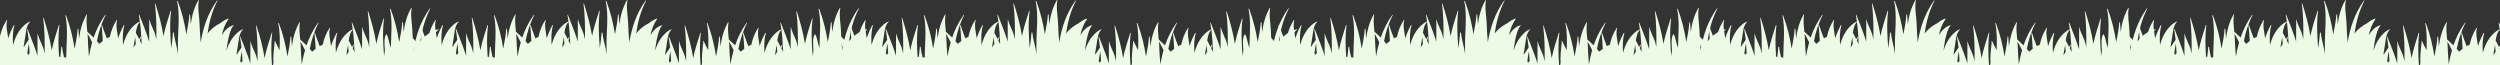
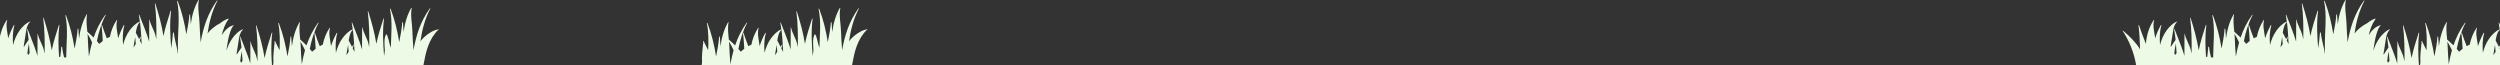
<svg xmlns="http://www.w3.org/2000/svg" width="1919" height="50" viewBox="0 0 1919 50" fill="none">
  <rect x="0" y="0" width="1919" height="50" fill="#333333" stroke="none" />
  <g clip-path="url(#clip0_1_69287)">
    <path d="M209.574 50.11H325.045C325.101 49.749 325.142 49.375 325.212 49.028C326.932 39.716 329.014 30.072 336.688 22.578C336.841 22.439 336.521 22.162 336.355 22.3C336.244 22.398 336.147 22.481 336.036 22.578C335.994 22.606 336.05 22.661 336.091 22.661C331.859 23.064 325.836 27.837 323.616 30.557C323.297 30.946 323.005 31.348 322.7 31.751C323.935 23.216 326.016 14.779 330.304 6.578C330.374 6.439 330.082 6.231 329.971 6.383C322.686 16.652 319.439 26.991 317.413 38.509C316.983 33.499 316.719 28.462 316.525 23.438C316.316 17.957 314.929 11.587 316.025 6.189C316.053 6.078 315.775 5.884 315.678 6.037C312.417 11.684 310.641 18.137 309.836 24.604C309.628 22.176 309.447 19.733 309.322 17.277C309.309 17.083 308.781 16.861 308.753 17.138C308.42 22.203 307.435 27.282 306.422 32.361C305.09 23.744 303.064 15.348 299.844 6.828C299.775 6.647 299.275 6.522 299.331 6.8C301.385 16.458 300.261 26.783 299.997 36.746C299.719 35.803 299.442 34.873 299.109 33.943C298.706 32.819 297.721 27.019 296.722 26.477C296.778 26.505 296.847 26.464 296.805 26.422L296.68 26.283C296.639 26.241 296.528 26.172 296.472 26.255C294.571 29.031 295.182 34.332 295.334 37.482C295.362 37.926 295.376 38.384 295.404 38.842C295.223 40.23 295.029 41.617 294.821 43.019C294.058 33.485 293.53 23.827 294.751 14.39C294.779 14.238 294.432 14.044 294.363 14.252C292.295 20.774 290.186 27.157 288.882 33.666C287.563 25.242 285.329 17.166 282.651 8.756C282.609 8.618 282.248 8.534 282.276 8.729C283.469 17.846 283.553 27.046 283.414 36.233C283.192 35.178 282.956 34.124 282.692 33.083C281.638 28.975 279.043 25.242 278.21 21.107C278.196 21.024 277.96 20.913 277.96 21.038C277.919 26.644 277.905 32.278 277.905 37.912C275.865 30.988 272.951 24.326 270.356 17.43C270.3 17.291 269.939 17.208 269.981 17.402C270.3 19.109 270.55 20.829 270.772 22.564C267.83 23.494 264.527 27.06 262.987 29.183C260.434 32.708 258.852 36.58 257.839 40.549C257.519 35.484 257.464 30.224 258.893 25.506C258.935 25.353 258.56 25.117 258.449 25.298C256.756 28.282 255.257 31.751 254.092 35.414C254.078 35.262 254.064 35.109 254.036 34.956C253.523 30.696 252.038 25.673 253.342 21.509C253.384 21.385 253.093 21.218 253.009 21.357C250.262 25.506 248.652 29.836 247.764 34.276C246.987 34.582 246.196 34.97 245.405 35.414C244.128 32.098 242.824 28.767 241.755 25.298C241.7 25.145 241.297 24.979 241.339 25.229C241.811 29.294 242.102 33.361 242.296 37.44C241.311 38.176 240.395 38.939 239.604 39.675C239.035 38.953 238.425 38.231 237.8 37.537C239.105 30.779 241.103 24.105 244.517 17.568C244.586 17.43 244.295 17.235 244.184 17.374C240.118 23.105 237.314 28.864 235.274 34.831C233.776 33.333 232.152 31.848 230.445 30.377C230.015 25.964 229.418 21.301 230.251 17.18C230.279 17.069 230.001 16.875 229.904 17.027C226.643 22.675 224.867 29.128 224.062 35.595C223.854 33.166 223.673 30.724 223.548 28.268C223.535 28.073 223.007 27.851 222.993 28.129C222.66 33.208 221.675 38.273 220.662 43.352C219.33 34.734 217.304 26.339 214.084 17.818C214.015 17.638 213.515 17.513 213.571 17.79C215 24.507 214.889 31.543 214.598 38.55C213.46 36.233 212.211 33.957 211.142 31.57C211.073 31.418 210.726 31.32 210.74 31.543C210.768 32.264 210.782 32.972 210.782 33.68C210.712 33.652 210.657 33.666 210.657 33.735C210.268 38.301 209.546 43.144 209.907 47.834C209.81 48.542 209.685 49.319 209.574 50.11ZM270.855 22.911C271.563 28.545 271.868 34.276 272.146 39.924C271.702 38.967 271.202 38.009 270.73 37.052C270.994 36.191 271.272 35.345 271.591 34.498C271.646 34.36 271.355 34.151 271.258 34.304C270.925 34.873 270.564 35.428 270.203 35.983C269.384 34.373 268.538 32.736 267.65 31.099C268.108 28.032 268.857 24.59 270.855 22.911ZM267.067 35.164C267.108 34.929 267.15 34.679 267.192 34.415C267.4 36.178 267.497 37.94 267.622 39.716C267.011 40.604 266.415 41.492 265.887 42.408C266.22 39.994 266.595 37.565 267.067 35.164ZM234.123 38.523C233.11 42.061 232.319 45.683 231.653 49.43C231.222 44.42 230.959 39.383 230.764 34.36C230.737 33.569 230.681 32.736 230.612 31.917C231.902 34.027 233.068 36.233 234.123 38.523Z" fill="#EDFBE6" />
    <path d="M-8.35 50.11H208.771C208.188 41.812 207.924 33.458 208.979 25.284C209.007 25.131 208.66 24.937 208.59 25.145C206.523 31.667 204.413 38.051 203.109 44.559C201.791 36.136 199.556 28.059 196.892 19.65C196.85 19.511 196.489 19.428 196.517 19.622C197.711 28.739 197.794 37.94 197.655 47.127C197.433 46.072 197.197 45.017 196.934 43.976C195.879 39.869 193.27 36.136 192.451 32.001C192.437 31.917 192.201 31.806 192.201 31.931C192.16 37.537 192.146 43.172 192.146 48.806C190.744 44.018 188.913 39.369 187.067 34.665C187.095 34.609 187.109 34.554 187.122 34.484C187.164 34.387 187.011 34.249 186.9 34.235C186.123 32.264 185.346 30.294 184.597 28.309C184.541 28.17 184.181 28.087 184.222 28.281C184.722 31.001 185.083 33.749 185.374 36.524C184.167 38.301 182.862 40.021 181.766 41.839C181.697 41.7 181.627 41.576 181.558 41.437C181.849 39.341 182.168 37.246 182.585 35.164C183.223 31.903 183.348 25.076 186.623 22.703C186.734 22.62 186.554 22.467 186.429 22.495C183.459 23.369 180.101 27.005 178.546 29.142C176.326 32.195 174.855 35.511 173.828 38.925C173.925 37.954 174.036 36.982 174.189 35.997C174.661 32.903 175.133 29.822 176.007 26.783C176.423 25.145 176.992 23.549 177.714 21.967C178.102 21.149 178.616 20.385 179.226 19.664C179.254 19.719 179.365 19.789 179.421 19.719C179.448 19.692 179.462 19.664 179.49 19.636C179.587 19.511 179.351 19.372 179.213 19.4C175.438 20.177 172.205 23.73 170.262 26.991C171.219 22.758 172.607 18.595 175.438 14.599C175.549 14.446 175.258 14.196 175.063 14.28C172.69 15.237 170.706 16.43 169.027 17.832C165.516 19.497 161.866 22.578 160.229 24.576C159.91 24.965 159.618 25.367 159.313 25.77C160.548 17.235 162.63 8.798 166.918 0.597C166.987 0.458 166.695 0.25 166.584 0.402C159.299 10.671 156.052 21.01 154.026 32.528C153.596 27.518 153.332 22.481 153.138 17.457C152.929 11.976 151.542 5.606 152.638 0.208C152.666 0.097 152.388 -0.097 152.291 0.056C149.03 5.704 147.254 12.156 146.449 18.623C146.241 16.195 146.06 13.752 145.935 11.296C145.922 11.102 145.394 10.88 145.366 11.157C145.033 16.222 144.048 21.301 143.035 26.38C141.703 17.763 139.677 9.367 136.457 0.847C136.388 0.666 135.888 0.541 135.944 0.819C138.386 12.267 136.333 24.632 136.568 36.233C136.61 38.079 136.624 39.924 136.624 41.77C136.457 40.382 136.249 38.995 135.972 37.621C135.125 33.458 133.835 29.419 133.46 25.201C133.446 24.965 132.808 24.701 132.794 25.034C132.558 29.045 132.003 33.041 131.42 37.038C130.657 27.504 130.129 17.846 131.351 8.41C131.378 8.257 131.031 8.063 130.962 8.271C128.894 14.793 126.785 21.176 125.481 27.685C124.162 19.261 121.928 11.185 119.25 2.775C119.208 2.637 118.847 2.553 118.875 2.748C120.069 11.865 120.152 21.065 120.013 30.252C119.791 29.197 119.555 28.143 119.292 27.102C118.237 22.994 115.642 19.261 114.809 15.126C114.795 15.043 114.559 14.932 114.559 15.057C114.518 20.663 114.504 26.297 114.504 31.931C112.464 25.006 109.55 18.346 106.955 11.449C106.899 11.31 106.538 11.227 106.58 11.421C106.899 13.128 107.149 14.848 107.371 16.583C104.429 17.513 101.126 21.079 99.586 23.202C97.033 26.741 95.451 30.599 94.438 34.568C94.118 29.503 94.063 24.243 95.492 19.525C95.534 19.372 95.159 19.137 95.048 19.317C93.355 22.3 91.857 25.77 90.691 29.433C90.677 29.281 90.663 29.128 90.635 28.961C90.122 24.701 88.637 19.678 89.942 15.515C89.983 15.39 89.692 15.223 89.595 15.362C86.847 19.511 85.237 23.841 84.349 28.281C83.572 28.587 82.781 28.975 81.99 29.419C80.713 26.103 79.409 22.772 78.34 19.303C78.285 19.15 77.882 18.984 77.924 19.234C78.396 23.3 78.687 27.366 78.882 31.445C77.896 32.181 76.98 32.944 76.203 33.68C75.634 32.958 75.024 32.236 74.399 31.543C75.704 24.784 77.702 18.11 81.116 11.573C81.185 11.435 80.894 11.24 80.783 11.379C76.717 17.11 73.914 22.869 71.874 28.837C70.375 27.338 68.751 25.853 67.044 24.382C66.614 19.969 66.017 15.306 66.85 11.185C66.878 11.074 66.6 10.88 66.517 11.032C63.256 16.68 61.48 23.133 60.675 29.6C60.467 27.171 60.286 24.729 60.161 22.273C60.148 22.078 59.62 21.856 59.606 22.134C59.259 27.199 58.288 32.278 57.275 37.357C55.943 28.753 53.917 20.344 50.697 11.823C50.628 11.643 50.128 11.518 50.184 11.796C52.404 22.245 50.905 33.471 50.808 44.171C50.239 44.101 49.698 44.046 49.157 43.976C48.532 41.395 47.936 38.814 47.714 36.164C47.7 35.928 47.062 35.664 47.048 35.997C46.895 38.564 46.603 41.132 46.27 43.685C45.965 43.657 45.646 43.63 45.341 43.602C44.786 35.511 44.55 27.352 45.59 19.358C45.618 19.206 45.271 19.012 45.202 19.22C43.134 25.742 41.025 32.125 39.721 38.634C38.402 30.21 36.168 22.134 33.504 13.724C33.462 13.586 33.101 13.502 33.129 13.697C34.322 22.814 34.406 32.014 34.267 41.201C34.045 40.146 33.809 39.092 33.545 38.051C32.491 33.943 29.882 30.21 29.063 26.075C29.049 25.992 28.813 25.881 28.813 26.006C28.772 31.612 28.758 37.246 28.758 42.88C27.356 38.093 25.524 33.444 23.679 28.739C23.706 28.684 23.72 28.628 23.734 28.559C23.776 28.462 23.623 28.323 23.512 28.309C22.735 26.339 21.958 24.368 21.209 22.384C21.153 22.245 20.792 22.162 20.834 22.356C21.334 25.076 21.708 27.823 21.986 30.599C20.778 32.375 19.474 34.096 18.392 35.914C18.322 35.775 18.253 35.65 18.183 35.511C18.475 33.416 18.794 31.32 19.21 29.239C19.849 25.978 19.974 19.15 23.248 16.777C23.36 16.694 23.179 16.541 23.054 16.569C20.084 17.444 16.726 21.079 15.172 23.216C12.619 26.755 11.037 30.613 10.024 34.582C9.704 29.517 9.649 24.257 11.078 19.539C11.12 19.386 10.745 19.15 10.634 19.331C8.941 22.314 7.443 25.784 6.277 29.447C6.263 29.294 6.249 29.142 6.235 28.975C5.722 24.715 4.237 19.692 5.541 15.528C5.583 15.404 5.292 15.237 5.194 15.376C1.337 21.204 -0.315 27.379 -0.814 33.735C-2.521 28.975 -4.547 24.285 -6.074 19.317C-6.115 19.164 -6.532 18.998 -6.49 19.247C-5.768 25.423 -5.435 31.612 -5.283 37.815C-8.474 32.667 -12.86 28.198 -18.188 23.674C-18.41 23.494 -18.73 23.619 -18.563 23.855C-13.415 31.515 -9.723 41.229 -8.35 49.819C-8.377 49.874 -8.363 49.985 -8.35 50.11ZM185.652 39.314C185.86 41.798 186.026 44.282 186.165 46.766C185.763 47.224 185.416 47.695 185.041 48.153C184.833 47.723 184.625 47.307 184.416 46.877C184.652 44.337 185.041 41.812 185.652 39.314ZM107.454 16.93C108.162 22.564 108.467 28.295 108.745 33.943C108.301 32.986 107.801 32.028 107.329 31.071C107.593 30.21 107.871 29.364 108.19 28.517C108.245 28.379 107.954 28.17 107.857 28.323C107.524 28.892 107.163 29.447 106.802 30.002C105.983 28.392 105.137 26.755 104.249 25.117C104.707 22.051 105.442 18.609 107.454 16.93ZM103.666 29.183C103.708 28.948 103.749 28.698 103.791 28.434C103.985 30.197 104.096 31.959 104.221 33.735C103.61 34.623 103.014 35.511 102.486 36.427C102.819 34.013 103.18 31.584 103.666 29.183ZM70.722 32.542C69.709 36.08 68.918 39.702 68.252 43.449C67.822 38.439 67.558 33.402 67.364 28.379C67.336 27.588 67.266 26.755 67.211 25.936C68.488 28.046 69.667 30.252 70.722 32.542ZM22.235 33.333C22.444 35.817 22.61 38.301 22.749 40.785C22.346 41.243 22 41.714 21.625 42.172C21.417 41.742 21.209 41.326 21 40.896C21.25 38.356 21.625 35.831 22.235 33.333Z" fill="#EDFBE6" />
  </g>
  <g clip-path="url(#clip1_1_69287)">
    <path d="M538.574 50.11H654.045C654.101 49.749 654.142 49.375 654.212 49.028C655.932 39.716 658.014 30.072 665.688 22.578C665.841 22.439 665.521 22.162 665.355 22.3C665.244 22.398 665.147 22.481 665.036 22.578C664.994 22.606 665.05 22.661 665.091 22.661C660.859 23.064 654.836 27.837 652.616 30.557C652.297 30.946 652.005 31.348 651.7 31.751C652.935 23.216 655.016 14.779 659.304 6.578C659.374 6.439 659.082 6.231 658.971 6.383C651.686 16.652 648.439 26.991 646.413 38.509C645.983 33.499 645.719 28.462 645.525 23.438C645.316 17.957 643.929 11.587 645.025 6.189C645.053 6.078 644.775 5.884 644.678 6.037C641.417 11.684 639.641 18.137 638.836 24.604C638.628 22.176 638.447 19.733 638.322 17.277C638.309 17.083 637.781 16.861 637.753 17.138C637.42 22.203 636.435 27.282 635.422 32.361C634.09 23.744 632.064 15.348 628.844 6.828C628.775 6.647 628.275 6.522 628.331 6.8C630.385 16.458 629.261 26.783 628.997 36.746C628.719 35.803 628.442 34.873 628.109 33.943C627.706 32.819 626.721 27.019 625.722 26.477C625.778 26.505 625.847 26.464 625.805 26.422L625.68 26.283C625.639 26.241 625.528 26.172 625.472 26.255C623.571 29.031 624.182 34.332 624.334 37.482C624.362 37.926 624.376 38.384 624.404 38.842C624.223 40.23 624.029 41.617 623.821 43.019C623.058 33.485 622.53 23.827 623.751 14.39C623.779 14.238 623.432 14.044 623.363 14.252C621.295 20.774 619.186 27.157 617.882 33.666C616.563 25.242 614.329 17.166 611.651 8.756C611.609 8.618 611.248 8.534 611.276 8.729C612.469 17.846 612.553 27.046 612.414 36.233C612.192 35.178 611.956 34.124 611.692 33.083C610.638 28.975 608.043 25.242 607.21 21.107C607.196 21.024 606.96 20.913 606.96 21.038C606.919 26.644 606.905 32.278 606.905 37.912C604.865 30.988 601.951 24.326 599.356 17.43C599.3 17.291 598.939 17.208 598.981 17.402C599.3 19.109 599.55 20.829 599.772 22.564C596.83 23.494 593.527 27.06 591.987 29.183C589.434 32.708 587.852 36.58 586.839 40.549C586.519 35.484 586.464 30.224 587.893 25.506C587.935 25.353 587.56 25.117 587.449 25.298C585.756 28.282 584.257 31.751 583.092 35.414C583.078 35.262 583.064 35.109 583.036 34.956C582.523 30.696 581.038 25.673 582.342 21.509C582.384 21.385 582.093 21.218 582.009 21.357C579.262 25.506 577.652 29.836 576.764 34.276C575.987 34.582 575.196 34.97 574.405 35.414C573.128 32.098 571.824 28.767 570.755 25.298C570.7 25.145 570.297 24.979 570.339 25.229C570.811 29.294 571.102 33.361 571.296 37.44C570.311 38.176 569.395 38.939 568.604 39.675C568.035 38.953 567.425 38.231 566.8 37.537C568.105 30.779 570.103 24.105 573.517 17.568C573.586 17.43 573.295 17.235 573.184 17.374C569.118 23.105 566.314 28.864 564.274 34.831C562.776 33.333 561.152 31.848 559.445 30.377C559.015 25.964 558.418 21.301 559.251 17.18C559.279 17.069 559.001 16.875 558.904 17.027C555.643 22.675 553.867 29.128 553.062 35.595C552.854 33.166 552.673 30.724 552.548 28.268C552.535 28.073 552.007 27.851 551.993 28.129C551.66 33.208 550.675 38.273 549.662 43.352C548.33 34.734 546.304 26.339 543.084 17.818C543.015 17.638 542.515 17.513 542.571 17.79C544 24.507 543.889 31.543 543.598 38.55C542.46 36.233 541.211 33.957 540.142 31.57C540.073 31.418 539.726 31.32 539.74 31.543C539.768 32.264 539.782 32.972 539.782 33.68C539.712 33.652 539.657 33.666 539.657 33.735C539.268 38.301 538.546 43.144 538.907 47.834C538.81 48.542 538.685 49.319 538.574 50.11ZM599.855 22.911C600.563 28.545 600.868 34.276 601.146 39.924C600.702 38.967 600.202 38.009 599.73 37.052C599.994 36.191 600.272 35.345 600.591 34.498C600.646 34.36 600.355 34.151 600.258 34.304C599.925 34.873 599.564 35.428 599.203 35.983C598.384 34.373 597.538 32.736 596.65 31.099C597.108 28.032 597.857 24.59 599.855 22.911ZM596.067 35.164C596.108 34.929 596.15 34.679 596.192 34.415C596.4 36.178 596.497 37.94 596.622 39.716C596.011 40.604 595.415 41.492 594.887 42.408C595.22 39.994 595.595 37.565 596.067 35.164ZM563.123 38.523C562.11 42.061 561.319 45.683 560.653 49.43C560.222 44.42 559.959 39.383 559.764 34.36C559.737 33.569 559.681 32.736 559.612 31.917C560.902 34.027 562.068 36.233 563.123 38.523Z" fill="#EDFBE6" />
-     <path d="M320.65 50.11H537.771C537.188 41.812 536.924 33.458 537.979 25.284C538.007 25.131 537.66 24.937 537.59 25.145C535.523 31.667 533.413 38.051 532.109 44.559C530.791 36.136 528.556 28.059 525.892 19.65C525.85 19.511 525.489 19.428 525.517 19.622C526.711 28.739 526.794 37.94 526.655 47.127C526.433 46.072 526.197 45.017 525.934 43.976C524.879 39.869 522.27 36.136 521.451 32.001C521.437 31.917 521.201 31.806 521.201 31.931C521.16 37.537 521.146 43.172 521.146 48.806C519.744 44.018 517.913 39.369 516.067 34.665C516.095 34.609 516.109 34.554 516.122 34.484C516.164 34.387 516.011 34.249 515.9 34.235C515.123 32.264 514.346 30.294 513.597 28.309C513.541 28.17 513.181 28.087 513.222 28.281C513.722 31.001 514.083 33.749 514.374 36.524C513.167 38.301 511.862 40.021 510.766 41.839C510.697 41.7 510.627 41.576 510.558 41.437C510.849 39.341 511.168 37.246 511.585 35.164C512.223 31.903 512.348 25.076 515.623 22.703C515.734 22.62 515.554 22.467 515.429 22.495C512.459 23.369 509.101 27.005 507.546 29.142C505.326 32.195 503.855 35.511 502.828 38.925C502.925 37.954 503.036 36.982 503.189 35.997C503.661 32.903 504.133 29.822 505.007 26.783C505.423 25.145 505.992 23.549 506.714 21.967C507.102 21.149 507.616 20.385 508.226 19.664C508.254 19.719 508.365 19.789 508.421 19.719C508.448 19.692 508.462 19.664 508.49 19.636C508.587 19.511 508.351 19.372 508.213 19.4C504.438 20.177 501.205 23.73 499.262 26.991C500.219 22.758 501.607 18.595 504.438 14.599C504.549 14.446 504.258 14.196 504.063 14.28C501.69 15.237 499.706 16.43 498.027 17.832C494.516 19.497 490.866 22.578 489.229 24.576C488.91 24.965 488.618 25.367 488.313 25.77C489.548 17.235 491.63 8.798 495.918 0.597C495.987 0.458 495.695 0.25 495.584 0.402C488.299 10.671 485.052 21.01 483.026 32.528C482.596 27.518 482.332 22.481 482.138 17.457C481.929 11.976 480.542 5.606 481.638 0.208C481.666 0.097 481.388 -0.097 481.291 0.056C478.03 5.704 476.254 12.156 475.449 18.623C475.241 16.195 475.06 13.752 474.935 11.296C474.922 11.102 474.394 10.88 474.366 11.157C474.033 16.222 473.048 21.301 472.035 26.38C470.703 17.763 468.677 9.367 465.457 0.847C465.388 0.666 464.888 0.541 464.944 0.819C467.386 12.267 465.333 24.632 465.568 36.233C465.61 38.079 465.624 39.924 465.624 41.77C465.457 40.382 465.249 38.995 464.972 37.621C464.125 33.458 462.835 29.419 462.46 25.201C462.446 24.965 461.808 24.701 461.794 25.034C461.558 29.045 461.003 33.041 460.42 37.038C459.657 27.504 459.129 17.846 460.351 8.41C460.378 8.257 460.031 8.063 459.962 8.271C457.894 14.793 455.785 21.176 454.481 27.685C453.162 19.261 450.928 11.185 448.25 2.775C448.208 2.637 447.847 2.553 447.875 2.748C449.069 11.865 449.152 21.065 449.013 30.252C448.791 29.197 448.555 28.143 448.292 27.102C447.237 22.994 444.642 19.261 443.809 15.126C443.795 15.043 443.559 14.932 443.559 15.057C443.518 20.663 443.504 26.297 443.504 31.931C441.464 25.006 438.55 18.346 435.955 11.449C435.899 11.31 435.538 11.227 435.58 11.421C435.899 13.128 436.149 14.848 436.371 16.583C433.429 17.513 430.126 21.079 428.586 23.202C426.033 26.741 424.451 30.599 423.438 34.568C423.119 29.503 423.063 24.243 424.492 19.525C424.534 19.372 424.159 19.137 424.048 19.317C422.355 22.3 420.857 25.77 419.691 29.433C419.677 29.281 419.663 29.128 419.635 28.961C419.122 24.701 417.637 19.678 418.942 15.515C418.983 15.39 418.692 15.223 418.595 15.362C415.847 19.511 414.237 23.841 413.349 28.281C412.572 28.587 411.781 28.975 410.99 29.419C409.713 26.103 408.409 22.772 407.34 19.303C407.285 19.15 406.882 18.984 406.924 19.234C407.396 23.3 407.687 27.366 407.882 31.445C406.896 32.181 405.98 32.944 405.203 33.68C404.634 32.958 404.024 32.236 403.399 31.543C404.704 24.784 406.702 18.11 410.116 11.573C410.185 11.435 409.894 11.24 409.783 11.379C405.717 17.11 402.914 22.869 400.874 28.837C399.375 27.338 397.751 25.853 396.044 24.382C395.614 19.969 395.018 15.306 395.85 11.185C395.878 11.074 395.6 10.88 395.517 11.032C392.256 16.68 390.48 23.133 389.675 29.6C389.467 27.171 389.286 24.729 389.161 22.273C389.148 22.078 388.62 21.856 388.606 22.134C388.259 27.199 387.288 32.278 386.275 37.357C384.943 28.753 382.917 20.344 379.697 11.823C379.628 11.643 379.128 11.518 379.184 11.796C381.404 22.245 379.905 33.471 379.808 44.171C379.239 44.101 378.698 44.046 378.157 43.976C377.532 41.395 376.936 38.814 376.714 36.164C376.7 35.928 376.061 35.664 376.048 35.997C375.895 38.564 375.604 41.132 375.271 43.685C374.965 43.657 374.646 43.63 374.341 43.602C373.786 35.511 373.55 27.352 374.591 19.358C374.618 19.206 374.271 19.012 374.202 19.22C372.134 25.742 370.025 32.125 368.721 38.634C367.402 30.21 365.168 22.134 362.504 13.724C362.462 13.586 362.101 13.502 362.129 13.697C363.322 22.814 363.406 32.014 363.267 41.201C363.045 40.146 362.809 39.092 362.545 38.051C361.491 33.943 358.882 30.21 358.063 26.075C358.049 25.992 357.813 25.881 357.813 26.006C357.772 31.612 357.758 37.246 357.758 42.88C356.356 38.093 354.524 33.444 352.679 28.739C352.706 28.684 352.72 28.628 352.734 28.559C352.776 28.462 352.623 28.323 352.512 28.309C351.735 26.339 350.958 24.368 350.209 22.384C350.153 22.245 349.792 22.162 349.834 22.356C350.333 25.076 350.708 27.823 350.986 30.599C349.778 32.375 348.474 34.096 347.392 35.914C347.322 35.775 347.253 35.65 347.183 35.511C347.475 33.416 347.794 31.32 348.21 29.239C348.849 25.978 348.974 19.15 352.248 16.777C352.36 16.694 352.179 16.541 352.054 16.569C349.085 17.444 345.726 21.079 344.172 23.216C341.619 26.755 340.037 30.613 339.024 34.582C338.704 29.517 338.649 24.257 340.078 19.539C340.12 19.386 339.745 19.15 339.634 19.331C337.941 22.314 336.443 25.784 335.277 29.447C335.263 29.294 335.249 29.142 335.235 28.975C334.722 24.715 333.237 19.692 334.541 15.528C334.583 15.404 334.292 15.237 334.194 15.376C330.337 21.204 328.685 27.379 328.186 33.735C326.479 28.975 324.453 24.285 322.926 19.317C322.885 19.164 322.468 18.998 322.51 19.247C323.232 25.423 323.565 31.612 323.717 37.815C320.526 32.667 316.14 28.198 310.812 23.674C310.59 23.494 310.27 23.619 310.437 23.855C315.585 31.515 319.277 41.229 320.65 49.819C320.623 49.874 320.637 49.985 320.65 50.11ZM514.652 39.314C514.86 41.798 515.026 44.282 515.165 46.766C514.763 47.224 514.416 47.695 514.041 48.153C513.833 47.723 513.625 47.307 513.416 46.877C513.652 44.337 514.041 41.812 514.652 39.314ZM436.454 16.93C437.162 22.564 437.467 28.295 437.745 33.943C437.301 32.986 436.801 32.028 436.329 31.071C436.593 30.21 436.871 29.364 437.19 28.517C437.245 28.379 436.954 28.17 436.857 28.323C436.524 28.892 436.163 29.447 435.802 30.002C434.983 28.392 434.137 26.755 433.249 25.117C433.707 22.051 434.442 18.609 436.454 16.93ZM432.666 29.183C432.708 28.948 432.749 28.698 432.791 28.434C432.985 30.197 433.096 31.959 433.221 33.735C432.61 34.623 432.014 35.511 431.486 36.427C431.819 34.013 432.18 31.584 432.666 29.183ZM399.722 32.542C398.709 36.08 397.918 39.702 397.252 43.449C396.822 38.439 396.558 33.402 396.364 28.379C396.336 27.588 396.266 26.755 396.211 25.936C397.488 28.046 398.667 30.252 399.722 32.542ZM351.235 33.333C351.444 35.817 351.61 38.301 351.749 40.785C351.346 41.243 351 41.714 350.625 42.172C350.417 41.742 350.209 41.326 350 40.896C350.25 38.356 350.625 35.831 351.235 33.333Z" fill="#EDFBE6" />
  </g>
  <g clip-path="url(#clip2_1_69287)">
    <path d="M868.574 50.11H984.045C984.101 49.749 984.142 49.375 984.212 49.028C985.932 39.716 988.014 30.072 995.688 22.578C995.841 22.439 995.521 22.162 995.355 22.3C995.244 22.398 995.147 22.481 995.036 22.578C994.994 22.606 995.05 22.661 995.091 22.661C990.859 23.064 984.836 27.837 982.616 30.557C982.297 30.946 982.005 31.348 981.7 31.751C982.935 23.216 985.016 14.779 989.304 6.578C989.374 6.439 989.082 6.231 988.971 6.383C981.686 16.652 978.439 26.991 976.413 38.509C975.983 33.499 975.719 28.462 975.525 23.438C975.316 17.957 973.929 11.587 975.025 6.189C975.053 6.078 974.775 5.884 974.678 6.037C971.417 11.684 969.641 18.137 968.836 24.604C968.628 22.176 968.447 19.733 968.322 17.277C968.309 17.083 967.781 16.861 967.753 17.138C967.42 22.203 966.435 27.282 965.422 32.361C964.09 23.744 962.064 15.348 958.844 6.828C958.775 6.647 958.275 6.522 958.331 6.8C960.385 16.458 959.261 26.783 958.997 36.746C958.719 35.803 958.442 34.873 958.109 33.943C957.706 32.819 956.721 27.019 955.722 26.477C955.778 26.505 955.847 26.464 955.805 26.422L955.68 26.283C955.639 26.241 955.528 26.172 955.472 26.255C953.571 29.031 954.182 34.332 954.334 37.482C954.362 37.926 954.376 38.384 954.404 38.842C954.223 40.23 954.029 41.617 953.821 43.019C953.058 33.485 952.53 23.827 953.751 14.39C953.779 14.238 953.432 14.044 953.363 14.252C951.295 20.774 949.186 27.157 947.882 33.666C946.563 25.242 944.329 17.166 941.651 8.756C941.609 8.618 941.248 8.534 941.276 8.729C942.469 17.846 942.553 27.046 942.414 36.233C942.192 35.178 941.956 34.124 941.692 33.083C940.638 28.975 938.043 25.242 937.21 21.107C937.196 21.024 936.96 20.913 936.96 21.038C936.919 26.644 936.905 32.278 936.905 37.912C934.865 30.988 931.951 24.326 929.356 17.43C929.3 17.291 928.939 17.208 928.981 17.402C929.3 19.109 929.55 20.829 929.772 22.564C926.83 23.494 923.527 27.06 921.987 29.183C919.434 32.708 917.852 36.58 916.839 40.549C916.519 35.484 916.464 30.224 917.893 25.506C917.935 25.353 917.56 25.117 917.449 25.298C915.756 28.282 914.257 31.751 913.092 35.414C913.078 35.262 913.064 35.109 913.036 34.956C912.523 30.696 911.038 25.673 912.342 21.509C912.384 21.385 912.093 21.218 912.009 21.357C909.262 25.506 907.652 29.836 906.764 34.276C905.987 34.582 905.196 34.97 904.405 35.414C903.128 32.098 901.824 28.767 900.755 25.298C900.7 25.145 900.297 24.979 900.339 25.229C900.811 29.294 901.102 33.361 901.296 37.44C900.311 38.176 899.395 38.939 898.604 39.675C898.035 38.953 897.425 38.231 896.8 37.537C898.105 30.779 900.103 24.105 903.517 17.568C903.586 17.43 903.295 17.235 903.184 17.374C899.118 23.105 896.314 28.864 894.274 34.831C892.776 33.333 891.152 31.848 889.445 30.377C889.015 25.964 888.418 21.301 889.251 17.18C889.279 17.069 889.001 16.875 888.904 17.027C885.643 22.675 883.867 29.128 883.062 35.595C882.854 33.166 882.673 30.724 882.548 28.268C882.535 28.073 882.007 27.851 881.993 28.129C881.66 33.208 880.675 38.273 879.662 43.352C878.33 34.734 876.304 26.339 873.084 17.818C873.015 17.638 872.515 17.513 872.571 17.79C874 24.507 873.889 31.543 873.598 38.55C872.46 36.233 871.211 33.957 870.142 31.57C870.073 31.418 869.726 31.32 869.74 31.543C869.768 32.264 869.782 32.972 869.782 33.68C869.712 33.652 869.657 33.666 869.657 33.735C869.268 38.301 868.546 43.144 868.907 47.834C868.81 48.542 868.685 49.319 868.574 50.11ZM929.855 22.911C930.563 28.545 930.868 34.276 931.146 39.924C930.702 38.967 930.202 38.009 929.73 37.052C929.994 36.191 930.272 35.345 930.591 34.498C930.646 34.36 930.355 34.151 930.258 34.304C929.925 34.873 929.564 35.428 929.203 35.983C928.384 34.373 927.538 32.736 926.65 31.099C927.108 28.032 927.857 24.59 929.855 22.911ZM926.067 35.164C926.108 34.929 926.15 34.679 926.192 34.415C926.4 36.178 926.497 37.94 926.622 39.716C926.011 40.604 925.415 41.492 924.887 42.408C925.22 39.994 925.595 37.565 926.067 35.164ZM893.123 38.523C892.11 42.061 891.319 45.683 890.653 49.43C890.222 44.42 889.959 39.383 889.764 34.36C889.737 33.569 889.681 32.736 889.612 31.917C890.902 34.027 892.068 36.233 893.123 38.523Z" fill="#EDFBE6" />
    <path d="M650.65 50.11H867.771C867.188 41.812 866.924 33.458 867.979 25.284C868.007 25.131 867.66 24.937 867.59 25.145C865.523 31.667 863.413 38.051 862.109 44.559C860.791 36.136 858.556 28.059 855.892 19.65C855.85 19.511 855.489 19.428 855.517 19.622C856.711 28.739 856.794 37.94 856.655 47.127C856.433 46.072 856.197 45.017 855.934 43.976C854.879 39.869 852.27 36.136 851.451 32.001C851.437 31.917 851.201 31.806 851.201 31.931C851.16 37.537 851.146 43.172 851.146 48.806C849.744 44.018 847.913 39.369 846.067 34.665C846.095 34.609 846.109 34.554 846.122 34.484C846.164 34.387 846.011 34.249 845.9 34.235C845.123 32.264 844.346 30.294 843.597 28.309C843.541 28.17 843.181 28.087 843.222 28.281C843.722 31.001 844.083 33.749 844.374 36.524C843.167 38.301 841.862 40.021 840.766 41.839C840.697 41.7 840.627 41.576 840.558 41.437C840.849 39.341 841.168 37.246 841.585 35.164C842.223 31.903 842.348 25.076 845.623 22.703C845.734 22.62 845.554 22.467 845.429 22.495C842.459 23.369 839.101 27.005 837.546 29.142C835.326 32.195 833.855 35.511 832.828 38.925C832.925 37.954 833.036 36.982 833.189 35.997C833.661 32.903 834.133 29.822 835.007 26.783C835.423 25.145 835.992 23.549 836.714 21.967C837.102 21.149 837.616 20.385 838.226 19.664C838.254 19.719 838.365 19.789 838.421 19.719C838.448 19.692 838.462 19.664 838.49 19.636C838.587 19.511 838.351 19.372 838.213 19.4C834.438 20.177 831.205 23.73 829.262 26.991C830.219 22.758 831.607 18.595 834.438 14.599C834.549 14.446 834.258 14.196 834.063 14.28C831.69 15.237 829.706 16.43 828.027 17.832C824.516 19.497 820.866 22.578 819.229 24.576C818.91 24.965 818.618 25.367 818.313 25.77C819.548 17.235 821.63 8.798 825.918 0.597C825.987 0.458 825.695 0.25 825.584 0.402C818.299 10.671 815.052 21.01 813.026 32.528C812.596 27.518 812.332 22.481 812.138 17.457C811.929 11.976 810.542 5.606 811.638 0.208C811.666 0.097 811.388 -0.097 811.291 0.056C808.03 5.704 806.254 12.156 805.449 18.623C805.241 16.195 805.06 13.752 804.935 11.296C804.922 11.102 804.394 10.88 804.366 11.157C804.033 16.222 803.048 21.301 802.035 26.38C800.703 17.763 798.677 9.367 795.457 0.847C795.388 0.666 794.888 0.541 794.944 0.819C797.386 12.267 795.333 24.632 795.568 36.233C795.61 38.079 795.624 39.924 795.624 41.77C795.457 40.382 795.249 38.995 794.972 37.621C794.125 33.458 792.835 29.419 792.46 25.201C792.446 24.965 791.808 24.701 791.794 25.034C791.558 29.045 791.003 33.041 790.42 37.038C789.657 27.504 789.129 17.846 790.351 8.41C790.378 8.257 790.031 8.063 789.962 8.271C787.894 14.793 785.785 21.176 784.481 27.685C783.162 19.261 780.928 11.185 778.25 2.775C778.208 2.637 777.847 2.553 777.875 2.748C779.069 11.865 779.152 21.065 779.013 30.252C778.791 29.197 778.555 28.143 778.292 27.102C777.237 22.994 774.642 19.261 773.809 15.126C773.795 15.043 773.559 14.932 773.559 15.057C773.518 20.663 773.504 26.297 773.504 31.931C771.464 25.006 768.55 18.346 765.955 11.449C765.899 11.31 765.538 11.227 765.58 11.421C765.899 13.128 766.149 14.848 766.371 16.583C763.429 17.513 760.126 21.079 758.586 23.202C756.033 26.741 754.451 30.599 753.438 34.568C753.119 29.503 753.063 24.243 754.492 19.525C754.534 19.372 754.159 19.137 754.048 19.317C752.355 22.3 750.857 25.77 749.691 29.433C749.677 29.281 749.663 29.128 749.635 28.961C749.122 24.701 747.637 19.678 748.942 15.515C748.983 15.39 748.692 15.223 748.595 15.362C745.847 19.511 744.237 23.841 743.349 28.281C742.572 28.587 741.781 28.975 740.99 29.419C739.713 26.103 738.409 22.772 737.34 19.303C737.285 19.15 736.882 18.984 736.924 19.234C737.396 23.3 737.687 27.366 737.882 31.445C736.896 32.181 735.98 32.944 735.203 33.68C734.634 32.958 734.024 32.236 733.399 31.543C734.704 24.784 736.702 18.11 740.116 11.573C740.185 11.435 739.894 11.24 739.783 11.379C735.717 17.11 732.914 22.869 730.874 28.837C729.375 27.338 727.751 25.853 726.044 24.382C725.614 19.969 725.018 15.306 725.85 11.185C725.878 11.074 725.6 10.88 725.517 11.032C722.256 16.68 720.48 23.133 719.675 29.6C719.467 27.171 719.286 24.729 719.161 22.273C719.148 22.078 718.62 21.856 718.606 22.134C718.259 27.199 717.288 32.278 716.275 37.357C714.943 28.753 712.917 20.344 709.697 11.823C709.628 11.643 709.128 11.518 709.184 11.796C711.404 22.245 709.905 33.471 709.808 44.171C709.239 44.101 708.698 44.046 708.157 43.976C707.532 41.395 706.936 38.814 706.714 36.164C706.7 35.928 706.061 35.664 706.048 35.997C705.895 38.564 705.604 41.132 705.271 43.685C704.965 43.657 704.646 43.63 704.341 43.602C703.786 35.511 703.55 27.352 704.591 19.358C704.618 19.206 704.271 19.012 704.202 19.22C702.134 25.742 700.025 32.125 698.721 38.634C697.402 30.21 695.168 22.134 692.504 13.724C692.462 13.586 692.101 13.502 692.129 13.697C693.322 22.814 693.406 32.014 693.267 41.201C693.045 40.146 692.809 39.092 692.545 38.051C691.491 33.943 688.882 30.21 688.063 26.075C688.049 25.992 687.813 25.881 687.813 26.006C687.772 31.612 687.758 37.246 687.758 42.88C686.356 38.093 684.524 33.444 682.679 28.739C682.706 28.684 682.72 28.628 682.734 28.559C682.776 28.462 682.623 28.323 682.512 28.309C681.735 26.339 680.958 24.368 680.209 22.384C680.153 22.245 679.792 22.162 679.834 22.356C680.333 25.076 680.708 27.823 680.986 30.599C679.778 32.375 678.474 34.096 677.392 35.914C677.322 35.775 677.253 35.65 677.183 35.511C677.475 33.416 677.794 31.32 678.21 29.239C678.849 25.978 678.974 19.15 682.248 16.777C682.36 16.694 682.179 16.541 682.054 16.569C679.085 17.444 675.726 21.079 674.172 23.216C671.619 26.755 670.037 30.613 669.024 34.582C668.704 29.517 668.649 24.257 670.078 19.539C670.12 19.386 669.745 19.15 669.634 19.331C667.941 22.314 666.443 25.784 665.277 29.447C665.263 29.294 665.249 29.142 665.235 28.975C664.722 24.715 663.237 19.692 664.541 15.528C664.583 15.404 664.292 15.237 664.194 15.376C660.337 21.204 658.685 27.379 658.186 33.735C656.479 28.975 654.453 24.285 652.926 19.317C652.885 19.164 652.468 18.998 652.51 19.247C653.232 25.423 653.565 31.612 653.717 37.815C650.526 32.667 646.14 28.198 640.812 23.674C640.59 23.494 640.27 23.619 640.437 23.855C645.585 31.515 649.277 41.229 650.65 49.819C650.623 49.874 650.637 49.985 650.65 50.11ZM844.652 39.314C844.86 41.798 845.026 44.282 845.165 46.766C844.763 47.224 844.416 47.695 844.041 48.153C843.833 47.723 843.625 47.307 843.416 46.877C843.652 44.337 844.041 41.812 844.652 39.314ZM766.454 16.93C767.162 22.564 767.467 28.295 767.745 33.943C767.301 32.986 766.801 32.028 766.329 31.071C766.593 30.21 766.871 29.364 767.19 28.517C767.245 28.379 766.954 28.17 766.857 28.323C766.524 28.892 766.163 29.447 765.802 30.002C764.983 28.392 764.137 26.755 763.249 25.117C763.707 22.051 764.442 18.609 766.454 16.93ZM762.666 29.183C762.708 28.948 762.749 28.698 762.791 28.434C762.985 30.197 763.096 31.959 763.221 33.735C762.61 34.623 762.014 35.511 761.486 36.427C761.819 34.013 762.18 31.584 762.666 29.183ZM729.722 32.542C728.709 36.08 727.918 39.702 727.252 43.449C726.822 38.439 726.558 33.402 726.364 28.379C726.336 27.588 726.266 26.755 726.211 25.936C727.488 28.046 728.667 30.252 729.722 32.542ZM681.235 33.333C681.444 35.817 681.61 38.301 681.749 40.785C681.346 41.243 681 41.714 680.625 42.172C680.417 41.742 680.209 41.326 680 40.896C680.25 38.356 680.625 35.831 681.235 33.333Z" fill="#EDFBE6" />
  </g>
  <g clip-path="url(#clip3_1_69287)">
-     <path d="M1197.57 50.11H1313.05C1313.1 49.749 1313.14 49.375 1313.21 49.028C1314.93 39.716 1317.01 30.072 1324.69 22.578C1324.84 22.439 1324.52 22.162 1324.35 22.3C1324.24 22.398 1324.15 22.481 1324.04 22.578C1323.99 22.606 1324.05 22.661 1324.09 22.661C1319.86 23.064 1313.84 27.837 1311.62 30.557C1311.3 30.946 1311.01 31.348 1310.7 31.751C1311.93 23.216 1314.02 14.779 1318.3 6.578C1318.37 6.439 1318.08 6.231 1317.97 6.383C1310.69 16.652 1307.44 26.991 1305.41 38.509C1304.98 33.499 1304.72 28.462 1304.52 23.438C1304.32 17.957 1302.93 11.587 1304.02 6.189C1304.05 6.078 1303.78 5.884 1303.68 6.037C1300.42 11.684 1298.64 18.137 1297.84 24.604C1297.63 22.176 1297.45 19.733 1297.32 17.277C1297.31 17.083 1296.78 16.861 1296.75 17.138C1296.42 22.203 1295.44 27.282 1294.42 32.361C1293.09 23.744 1291.06 15.348 1287.84 6.828C1287.77 6.647 1287.28 6.522 1287.33 6.8C1289.38 16.458 1288.26 26.783 1288 36.746C1287.72 35.803 1287.44 34.873 1287.11 33.943C1286.71 32.819 1285.72 27.019 1284.72 26.477C1284.78 26.505 1284.85 26.464 1284.81 26.422L1284.68 26.283C1284.64 26.241 1284.53 26.172 1284.47 26.255C1282.57 29.031 1283.18 34.332 1283.33 37.482C1283.36 37.926 1283.38 38.384 1283.4 38.842C1283.22 40.23 1283.03 41.617 1282.82 43.019C1282.06 33.485 1281.53 23.827 1282.75 14.39C1282.78 14.238 1282.43 14.044 1282.36 14.252C1280.3 20.774 1278.19 27.157 1276.88 33.666C1275.56 25.242 1273.33 17.166 1270.65 8.756C1270.61 8.618 1270.25 8.534 1270.28 8.729C1271.47 17.846 1271.55 27.046 1271.41 36.233C1271.19 35.178 1270.96 34.124 1270.69 33.083C1269.64 28.975 1267.04 25.242 1266.21 21.107C1266.2 21.024 1265.96 20.913 1265.96 21.038C1265.92 26.644 1265.9 32.278 1265.9 37.912C1263.86 30.988 1260.95 24.326 1258.36 17.43C1258.3 17.291 1257.94 17.208 1257.98 17.402C1258.3 19.109 1258.55 20.829 1258.77 22.564C1255.83 23.494 1252.53 27.06 1250.99 29.183C1248.43 32.708 1246.85 36.58 1245.84 40.549C1245.52 35.484 1245.46 30.224 1246.89 25.506C1246.93 25.353 1246.56 25.117 1246.45 25.298C1244.76 28.282 1243.26 31.751 1242.09 35.414C1242.08 35.262 1242.06 35.109 1242.04 34.956C1241.52 30.696 1240.04 25.673 1241.34 21.509C1241.38 21.385 1241.09 21.218 1241.01 21.357C1238.26 25.506 1236.65 29.836 1235.76 34.276C1234.99 34.582 1234.2 34.97 1233.4 35.414C1232.13 32.098 1230.82 28.767 1229.76 25.298C1229.7 25.145 1229.3 24.979 1229.34 25.229C1229.81 29.294 1230.1 33.361 1230.3 37.44C1229.31 38.176 1228.4 38.939 1227.6 39.675C1227.04 38.953 1226.42 38.231 1225.8 37.537C1227.1 30.779 1229.1 24.105 1232.52 17.568C1232.59 17.43 1232.29 17.235 1232.18 17.374C1228.12 23.105 1225.31 28.864 1223.27 34.831C1221.78 33.333 1220.15 31.848 1218.45 30.377C1218.02 25.964 1217.42 21.301 1218.25 17.18C1218.28 17.069 1218 16.875 1217.9 17.027C1214.64 22.675 1212.87 29.128 1212.06 35.595C1211.85 33.166 1211.67 30.724 1211.55 28.268C1211.53 28.073 1211.01 27.851 1210.99 28.129C1210.66 33.208 1209.67 38.273 1208.66 43.352C1207.33 34.734 1205.3 26.339 1202.08 17.818C1202.01 17.638 1201.52 17.513 1201.57 17.79C1203 24.507 1202.89 31.543 1202.6 38.55C1201.46 36.233 1200.21 33.957 1199.14 31.57C1199.07 31.418 1198.73 31.32 1198.74 31.543C1198.77 32.264 1198.78 32.972 1198.78 33.68C1198.71 33.652 1198.66 33.666 1198.66 33.735C1198.27 38.301 1197.55 43.144 1197.91 47.834C1197.81 48.542 1197.69 49.319 1197.57 50.11ZM1258.86 22.911C1259.56 28.545 1259.87 34.276 1260.15 39.924C1259.7 38.967 1259.2 38.009 1258.73 37.052C1258.99 36.191 1259.27 35.345 1259.59 34.498C1259.65 34.36 1259.35 34.151 1259.26 34.304C1258.92 34.873 1258.56 35.428 1258.2 35.983C1257.38 34.373 1256.54 32.736 1255.65 31.099C1256.11 28.032 1256.86 24.59 1258.86 22.911ZM1255.07 35.164C1255.11 34.929 1255.15 34.679 1255.19 34.415C1255.4 36.178 1255.5 37.94 1255.62 39.716C1255.01 40.604 1254.41 41.492 1253.89 42.408C1254.22 39.994 1254.59 37.565 1255.07 35.164ZM1222.12 38.523C1221.11 42.061 1220.32 45.683 1219.65 49.43C1219.22 44.42 1218.96 39.383 1218.76 34.36C1218.74 33.569 1218.68 32.736 1218.61 31.917C1219.9 34.027 1221.07 36.233 1222.12 38.523Z" fill="#EDFBE6" />
    <path d="M979.65 50.11H1196.77C1196.19 41.812 1195.92 33.458 1196.98 25.284C1197.01 25.131 1196.66 24.937 1196.59 25.145C1194.52 31.667 1192.41 38.051 1191.11 44.559C1189.79 36.136 1187.56 28.059 1184.89 19.65C1184.85 19.511 1184.49 19.428 1184.52 19.622C1185.71 28.739 1185.79 37.94 1185.66 47.127C1185.43 46.072 1185.2 45.017 1184.93 43.976C1183.88 39.869 1181.27 36.136 1180.45 32.001C1180.44 31.917 1180.2 31.806 1180.2 31.931C1180.16 37.537 1180.15 43.172 1180.15 48.806C1178.74 44.018 1176.91 39.369 1175.07 34.665C1175.09 34.609 1175.11 34.554 1175.12 34.484C1175.16 34.387 1175.01 34.249 1174.9 34.235C1174.12 32.264 1173.35 30.294 1172.6 28.309C1172.54 28.17 1172.18 28.087 1172.22 28.281C1172.72 31.001 1173.08 33.749 1173.37 36.524C1172.17 38.301 1170.86 40.021 1169.77 41.839C1169.7 41.7 1169.63 41.576 1169.56 41.437C1169.85 39.341 1170.17 37.246 1170.58 35.164C1171.22 31.903 1171.35 25.076 1174.62 22.703C1174.73 22.62 1174.55 22.467 1174.43 22.495C1171.46 23.369 1168.1 27.005 1166.55 29.142C1164.33 32.195 1162.86 35.511 1161.83 38.925C1161.93 37.954 1162.04 36.982 1162.19 35.997C1162.66 32.903 1163.13 29.822 1164.01 26.783C1164.42 25.145 1164.99 23.549 1165.71 21.967C1166.1 21.149 1166.62 20.385 1167.23 19.664C1167.25 19.719 1167.37 19.789 1167.42 19.719C1167.45 19.692 1167.46 19.664 1167.49 19.636C1167.59 19.511 1167.35 19.372 1167.21 19.4C1163.44 20.177 1160.2 23.73 1158.26 26.991C1159.22 22.758 1160.61 18.595 1163.44 14.599C1163.55 14.446 1163.26 14.196 1163.06 14.28C1160.69 15.237 1158.71 16.43 1157.03 17.832C1153.52 19.497 1149.87 22.578 1148.23 24.576C1147.91 24.965 1147.62 25.367 1147.31 25.77C1148.55 17.235 1150.63 8.798 1154.92 0.597C1154.99 0.458 1154.7 0.25 1154.58 0.402C1147.3 10.671 1144.05 21.01 1142.03 32.528C1141.6 27.518 1141.33 22.481 1141.14 17.457C1140.93 11.976 1139.54 5.606 1140.64 0.208C1140.67 0.097 1140.39 -0.097 1140.29 0.056C1137.03 5.704 1135.25 12.156 1134.45 18.623C1134.24 16.195 1134.06 13.752 1133.94 11.296C1133.92 11.102 1133.39 10.88 1133.37 11.157C1133.03 16.222 1132.05 21.301 1131.04 26.38C1129.7 17.763 1127.68 9.367 1124.46 0.847C1124.39 0.666 1123.89 0.541 1123.94 0.819C1126.39 12.267 1124.33 24.632 1124.57 36.233C1124.61 38.079 1124.62 39.924 1124.62 41.77C1124.46 40.382 1124.25 38.995 1123.97 37.621C1123.13 33.458 1121.83 29.419 1121.46 25.201C1121.45 24.965 1120.81 24.701 1120.79 25.034C1120.56 29.045 1120 33.041 1119.42 37.038C1118.66 27.504 1118.13 17.846 1119.35 8.41C1119.38 8.257 1119.03 8.063 1118.96 8.271C1116.89 14.793 1114.79 21.176 1113.48 27.685C1112.16 19.261 1109.93 11.185 1107.25 2.775C1107.21 2.637 1106.85 2.553 1106.88 2.748C1108.07 11.865 1108.15 21.065 1108.01 30.252C1107.79 29.197 1107.56 28.143 1107.29 27.102C1106.24 22.994 1103.64 19.261 1102.81 15.126C1102.8 15.043 1102.56 14.932 1102.56 15.057C1102.52 20.663 1102.5 26.297 1102.5 31.931C1100.46 25.006 1097.55 18.346 1094.95 11.449C1094.9 11.31 1094.54 11.227 1094.58 11.421C1094.9 13.128 1095.15 14.848 1095.37 16.583C1092.43 17.513 1089.13 21.079 1087.59 23.202C1085.03 26.741 1083.45 30.599 1082.44 34.568C1082.12 29.503 1082.06 24.243 1083.49 19.525C1083.53 19.372 1083.16 19.137 1083.05 19.317C1081.36 22.3 1079.86 25.77 1078.69 29.433C1078.68 29.281 1078.66 29.128 1078.64 28.961C1078.12 24.701 1076.64 19.678 1077.94 15.515C1077.98 15.39 1077.69 15.223 1077.59 15.362C1074.85 19.511 1073.24 23.841 1072.35 28.281C1071.57 28.587 1070.78 28.975 1069.99 29.419C1068.71 26.103 1067.41 22.772 1066.34 19.303C1066.28 19.15 1065.88 18.984 1065.92 19.234C1066.4 23.3 1066.69 27.366 1066.88 31.445C1065.9 32.181 1064.98 32.944 1064.2 33.68C1063.63 32.958 1063.02 32.236 1062.4 31.543C1063.7 24.784 1065.7 18.11 1069.12 11.573C1069.19 11.435 1068.89 11.24 1068.78 11.379C1064.72 17.11 1061.91 22.869 1059.87 28.837C1058.37 27.338 1056.75 25.853 1055.04 24.382C1054.61 19.969 1054.02 15.306 1054.85 11.185C1054.88 11.074 1054.6 10.88 1054.52 11.032C1051.26 16.68 1049.48 23.133 1048.67 29.6C1048.47 27.171 1048.29 24.729 1048.16 22.273C1048.15 22.078 1047.62 21.856 1047.61 22.134C1047.26 27.199 1046.29 32.278 1045.27 37.357C1043.94 28.753 1041.92 20.344 1038.7 11.823C1038.63 11.643 1038.13 11.518 1038.18 11.796C1040.4 22.245 1038.91 33.471 1038.81 44.171C1038.24 44.101 1037.7 44.046 1037.16 43.976C1036.53 41.395 1035.94 38.814 1035.71 36.164C1035.7 35.928 1035.06 35.664 1035.05 35.997C1034.89 38.564 1034.6 41.132 1034.27 43.685C1033.97 43.657 1033.65 43.63 1033.34 43.602C1032.79 35.511 1032.55 27.352 1033.59 19.358C1033.62 19.206 1033.27 19.012 1033.2 19.22C1031.13 25.742 1029.02 32.125 1027.72 38.634C1026.4 30.21 1024.17 22.134 1021.5 13.724C1021.46 13.586 1021.1 13.502 1021.13 13.697C1022.32 22.814 1022.41 32.014 1022.27 41.201C1022.04 40.146 1021.81 39.092 1021.55 38.051C1020.49 33.943 1017.88 30.21 1017.06 26.075C1017.05 25.992 1016.81 25.881 1016.81 26.006C1016.77 31.612 1016.76 37.246 1016.76 42.88C1015.36 38.093 1013.52 33.444 1011.68 28.739C1011.71 28.684 1011.72 28.628 1011.73 28.559C1011.78 28.462 1011.62 28.323 1011.51 28.309C1010.74 26.339 1009.96 24.368 1009.21 22.384C1009.15 22.245 1008.79 22.162 1008.83 22.356C1009.33 25.076 1009.71 27.823 1009.99 30.599C1008.78 32.375 1007.47 34.096 1006.39 35.914C1006.32 35.775 1006.25 35.65 1006.18 35.511C1006.47 33.416 1006.79 31.32 1007.21 29.239C1007.85 25.978 1007.97 19.15 1011.25 16.777C1011.36 16.694 1011.18 16.541 1011.05 16.569C1008.08 17.444 1004.73 21.079 1003.17 23.216C1000.62 26.755 999.037 30.613 998.024 34.582C997.704 29.517 997.649 24.257 999.078 19.539C999.12 19.386 998.745 19.15 998.634 19.331C996.941 22.314 995.443 25.784 994.277 29.447C994.263 29.294 994.249 29.142 994.235 28.975C993.722 24.715 992.237 19.692 993.541 15.528C993.583 15.404 993.292 15.237 993.194 15.376C989.337 21.204 987.685 27.379 987.186 33.735C985.479 28.975 983.453 24.285 981.926 19.317C981.885 19.164 981.468 18.998 981.51 19.247C982.232 25.423 982.565 31.612 982.717 37.815C979.526 32.667 975.14 28.198 969.812 23.674C969.59 23.494 969.27 23.619 969.437 23.855C974.585 31.515 978.277 41.229 979.65 49.819C979.623 49.874 979.637 49.985 979.65 50.11ZM1173.65 39.314C1173.86 41.798 1174.03 44.282 1174.16 46.766C1173.76 47.224 1173.42 47.695 1173.04 48.153C1172.83 47.723 1172.62 47.307 1172.42 46.877C1172.65 44.337 1173.04 41.812 1173.65 39.314ZM1095.45 16.93C1096.16 22.564 1096.47 28.295 1096.74 33.943C1096.3 32.986 1095.8 32.028 1095.33 31.071C1095.59 30.21 1095.87 29.364 1096.19 28.517C1096.25 28.379 1095.95 28.17 1095.86 28.323C1095.52 28.892 1095.16 29.447 1094.8 30.002C1093.98 28.392 1093.14 26.755 1092.25 25.117C1092.71 22.051 1093.44 18.609 1095.45 16.93ZM1091.67 29.183C1091.71 28.948 1091.75 28.698 1091.79 28.434C1091.99 30.197 1092.1 31.959 1092.22 33.735C1091.61 34.623 1091.01 35.511 1090.49 36.427C1090.82 34.013 1091.18 31.584 1091.67 29.183ZM1058.72 32.542C1057.71 36.08 1056.92 39.702 1056.25 43.449C1055.82 38.439 1055.56 33.402 1055.36 28.379C1055.34 27.588 1055.27 26.755 1055.21 25.936C1056.49 28.046 1057.67 30.252 1058.72 32.542ZM1010.24 33.333C1010.44 35.817 1010.61 38.301 1010.75 40.785C1010.35 41.243 1010 41.714 1009.62 42.172C1009.42 41.742 1009.21 41.326 1009 40.896C1009.25 38.356 1009.62 35.831 1010.24 33.333Z" fill="#EDFBE6" />
  </g>
  <g clip-path="url(#clip4_1_69287)">
    <path d="M1527.57 50.11H1643.05C1643.1 49.749 1643.14 49.375 1643.21 49.028C1644.93 39.716 1647.01 30.072 1654.69 22.578C1654.84 22.439 1654.52 22.162 1654.35 22.3C1654.24 22.398 1654.15 22.481 1654.04 22.578C1653.99 22.606 1654.05 22.661 1654.09 22.661C1649.86 23.064 1643.84 27.837 1641.62 30.557C1641.3 30.946 1641.01 31.348 1640.7 31.751C1641.93 23.216 1644.02 14.779 1648.3 6.578C1648.37 6.439 1648.08 6.231 1647.97 6.383C1640.69 16.652 1637.44 26.991 1635.41 38.509C1634.98 33.499 1634.72 28.462 1634.52 23.438C1634.32 17.957 1632.93 11.587 1634.02 6.189C1634.05 6.078 1633.78 5.884 1633.68 6.037C1630.42 11.684 1628.64 18.137 1627.84 24.604C1627.63 22.176 1627.45 19.733 1627.32 17.277C1627.31 17.083 1626.78 16.861 1626.75 17.138C1626.42 22.203 1625.44 27.282 1624.42 32.361C1623.09 23.744 1621.06 15.348 1617.84 6.828C1617.77 6.647 1617.28 6.522 1617.33 6.8C1619.38 16.458 1618.26 26.783 1618 36.746C1617.72 35.803 1617.44 34.873 1617.11 33.943C1616.71 32.819 1615.72 27.019 1614.72 26.477C1614.78 26.505 1614.85 26.464 1614.81 26.422L1614.68 26.283C1614.64 26.241 1614.53 26.172 1614.47 26.255C1612.57 29.031 1613.18 34.332 1613.33 37.482C1613.36 37.926 1613.38 38.384 1613.4 38.842C1613.22 40.23 1613.03 41.617 1612.82 43.019C1612.06 33.485 1611.53 23.827 1612.75 14.39C1612.78 14.238 1612.43 14.044 1612.36 14.252C1610.3 20.774 1608.19 27.157 1606.88 33.666C1605.56 25.242 1603.33 17.166 1600.65 8.756C1600.61 8.618 1600.25 8.534 1600.28 8.729C1601.47 17.846 1601.55 27.046 1601.41 36.233C1601.19 35.178 1600.96 34.124 1600.69 33.083C1599.64 28.975 1597.04 25.242 1596.21 21.107C1596.2 21.024 1595.96 20.913 1595.96 21.038C1595.92 26.644 1595.9 32.278 1595.9 37.912C1593.86 30.988 1590.95 24.326 1588.36 17.43C1588.3 17.291 1587.94 17.208 1587.98 17.402C1588.3 19.109 1588.55 20.829 1588.77 22.564C1585.83 23.494 1582.53 27.06 1580.99 29.183C1578.43 32.708 1576.85 36.58 1575.84 40.549C1575.52 35.484 1575.46 30.224 1576.89 25.506C1576.93 25.353 1576.56 25.117 1576.45 25.298C1574.76 28.282 1573.26 31.751 1572.09 35.414C1572.08 35.262 1572.06 35.109 1572.04 34.956C1571.52 30.696 1570.04 25.673 1571.34 21.509C1571.38 21.385 1571.09 21.218 1571.01 21.357C1568.26 25.506 1566.65 29.836 1565.76 34.276C1564.99 34.582 1564.2 34.97 1563.4 35.414C1562.13 32.098 1560.82 28.767 1559.76 25.298C1559.7 25.145 1559.3 24.979 1559.34 25.229C1559.81 29.294 1560.1 33.361 1560.3 37.44C1559.31 38.176 1558.4 38.939 1557.6 39.675C1557.04 38.953 1556.42 38.231 1555.8 37.537C1557.1 30.779 1559.1 24.105 1562.52 17.568C1562.59 17.43 1562.29 17.235 1562.18 17.374C1558.12 23.105 1555.31 28.864 1553.27 34.831C1551.78 33.333 1550.15 31.848 1548.45 30.377C1548.02 25.964 1547.42 21.301 1548.25 17.18C1548.28 17.069 1548 16.875 1547.9 17.027C1544.64 22.675 1542.87 29.128 1542.06 35.595C1541.85 33.166 1541.67 30.724 1541.55 28.268C1541.53 28.073 1541.01 27.851 1540.99 28.129C1540.66 33.208 1539.67 38.273 1538.66 43.352C1537.33 34.734 1535.3 26.339 1532.08 17.818C1532.01 17.638 1531.52 17.513 1531.57 17.79C1533 24.507 1532.89 31.543 1532.6 38.55C1531.46 36.233 1530.21 33.957 1529.14 31.57C1529.07 31.418 1528.73 31.32 1528.74 31.543C1528.77 32.264 1528.78 32.972 1528.78 33.68C1528.71 33.652 1528.66 33.666 1528.66 33.735C1528.27 38.301 1527.55 43.144 1527.91 47.834C1527.81 48.542 1527.69 49.319 1527.57 50.11ZM1588.86 22.911C1589.56 28.545 1589.87 34.276 1590.15 39.924C1589.7 38.967 1589.2 38.009 1588.73 37.052C1588.99 36.191 1589.27 35.345 1589.59 34.498C1589.65 34.36 1589.35 34.151 1589.26 34.304C1588.92 34.873 1588.56 35.428 1588.2 35.983C1587.38 34.373 1586.54 32.736 1585.65 31.099C1586.11 28.032 1586.86 24.59 1588.86 22.911ZM1585.07 35.164C1585.11 34.929 1585.15 34.679 1585.19 34.415C1585.4 36.178 1585.5 37.94 1585.62 39.716C1585.01 40.604 1584.41 41.492 1583.89 42.408C1584.22 39.994 1584.59 37.565 1585.07 35.164ZM1552.12 38.523C1551.11 42.061 1550.32 45.683 1549.65 49.43C1549.22 44.42 1548.96 39.383 1548.76 34.36C1548.74 33.569 1548.68 32.736 1548.61 31.917C1549.9 34.027 1551.07 36.233 1552.12 38.523Z" fill="#EDFBE6" />
    <path d="M1309.65 50.11H1526.77C1526.19 41.812 1525.92 33.458 1526.98 25.284C1527.01 25.131 1526.66 24.937 1526.59 25.145C1524.52 31.667 1522.41 38.051 1521.11 44.559C1519.79 36.136 1517.56 28.059 1514.89 19.65C1514.85 19.511 1514.49 19.428 1514.52 19.622C1515.71 28.739 1515.79 37.94 1515.66 47.127C1515.43 46.072 1515.2 45.017 1514.93 43.976C1513.88 39.869 1511.27 36.136 1510.45 32.001C1510.44 31.917 1510.2 31.806 1510.2 31.931C1510.16 37.537 1510.15 43.172 1510.15 48.806C1508.74 44.018 1506.91 39.369 1505.07 34.665C1505.09 34.609 1505.11 34.554 1505.12 34.484C1505.16 34.387 1505.01 34.249 1504.9 34.235C1504.12 32.264 1503.35 30.294 1502.6 28.309C1502.54 28.17 1502.18 28.087 1502.22 28.281C1502.72 31.001 1503.08 33.749 1503.37 36.524C1502.17 38.301 1500.86 40.021 1499.77 41.839C1499.7 41.7 1499.63 41.576 1499.56 41.437C1499.85 39.341 1500.17 37.246 1500.58 35.164C1501.22 31.903 1501.35 25.076 1504.62 22.703C1504.73 22.62 1504.55 22.467 1504.43 22.495C1501.46 23.369 1498.1 27.005 1496.55 29.142C1494.33 32.195 1492.86 35.511 1491.83 38.925C1491.93 37.954 1492.04 36.982 1492.19 35.997C1492.66 32.903 1493.13 29.822 1494.01 26.783C1494.42 25.145 1494.99 23.549 1495.71 21.967C1496.1 21.149 1496.62 20.385 1497.23 19.664C1497.25 19.719 1497.37 19.789 1497.42 19.719C1497.45 19.692 1497.46 19.664 1497.49 19.636C1497.59 19.511 1497.35 19.372 1497.21 19.4C1493.44 20.177 1490.2 23.73 1488.26 26.991C1489.22 22.758 1490.61 18.595 1493.44 14.599C1493.55 14.446 1493.26 14.196 1493.06 14.28C1490.69 15.237 1488.71 16.43 1487.03 17.832C1483.52 19.497 1479.87 22.578 1478.23 24.576C1477.91 24.965 1477.62 25.367 1477.31 25.77C1478.55 17.235 1480.63 8.798 1484.92 0.597C1484.99 0.458 1484.7 0.25 1484.58 0.402C1477.3 10.671 1474.05 21.01 1472.03 32.528C1471.6 27.518 1471.33 22.481 1471.14 17.457C1470.93 11.976 1469.54 5.606 1470.64 0.208C1470.67 0.097 1470.39 -0.097 1470.29 0.056C1467.03 5.704 1465.25 12.156 1464.45 18.623C1464.24 16.195 1464.06 13.752 1463.94 11.296C1463.92 11.102 1463.39 10.88 1463.37 11.157C1463.03 16.222 1462.05 21.301 1461.04 26.38C1459.7 17.763 1457.68 9.367 1454.46 0.847C1454.39 0.666 1453.89 0.541 1453.94 0.819C1456.39 12.267 1454.33 24.632 1454.57 36.233C1454.61 38.079 1454.62 39.924 1454.62 41.77C1454.46 40.382 1454.25 38.995 1453.97 37.621C1453.13 33.458 1451.83 29.419 1451.46 25.201C1451.45 24.965 1450.81 24.701 1450.79 25.034C1450.56 29.045 1450 33.041 1449.42 37.038C1448.66 27.504 1448.13 17.846 1449.35 8.41C1449.38 8.257 1449.03 8.063 1448.96 8.271C1446.89 14.793 1444.79 21.176 1443.48 27.685C1442.16 19.261 1439.93 11.185 1437.25 2.775C1437.21 2.637 1436.85 2.553 1436.88 2.748C1438.07 11.865 1438.15 21.065 1438.01 30.252C1437.79 29.197 1437.56 28.143 1437.29 27.102C1436.24 22.994 1433.64 19.261 1432.81 15.126C1432.8 15.043 1432.56 14.932 1432.56 15.057C1432.52 20.663 1432.5 26.297 1432.5 31.931C1430.46 25.006 1427.55 18.346 1424.95 11.449C1424.9 11.31 1424.54 11.227 1424.58 11.421C1424.9 13.128 1425.15 14.848 1425.37 16.583C1422.43 17.513 1419.13 21.079 1417.59 23.202C1415.03 26.741 1413.45 30.599 1412.44 34.568C1412.12 29.503 1412.06 24.243 1413.49 19.525C1413.53 19.372 1413.16 19.137 1413.05 19.317C1411.36 22.3 1409.86 25.77 1408.69 29.433C1408.68 29.281 1408.66 29.128 1408.64 28.961C1408.12 24.701 1406.64 19.678 1407.94 15.515C1407.98 15.39 1407.69 15.223 1407.59 15.362C1404.85 19.511 1403.24 23.841 1402.35 28.281C1401.57 28.587 1400.78 28.975 1399.99 29.419C1398.71 26.103 1397.41 22.772 1396.34 19.303C1396.28 19.15 1395.88 18.984 1395.92 19.234C1396.4 23.3 1396.69 27.366 1396.88 31.445C1395.9 32.181 1394.98 32.944 1394.2 33.68C1393.63 32.958 1393.02 32.236 1392.4 31.543C1393.7 24.784 1395.7 18.11 1399.12 11.573C1399.19 11.435 1398.89 11.24 1398.78 11.379C1394.72 17.11 1391.91 22.869 1389.87 28.837C1388.37 27.338 1386.75 25.853 1385.04 24.382C1384.61 19.969 1384.02 15.306 1384.85 11.185C1384.88 11.074 1384.6 10.88 1384.52 11.032C1381.26 16.68 1379.48 23.133 1378.67 29.6C1378.47 27.171 1378.29 24.729 1378.16 22.273C1378.15 22.078 1377.62 21.856 1377.61 22.134C1377.26 27.199 1376.29 32.278 1375.27 37.357C1373.94 28.753 1371.92 20.344 1368.7 11.823C1368.63 11.643 1368.13 11.518 1368.18 11.796C1370.4 22.245 1368.91 33.471 1368.81 44.171C1368.24 44.101 1367.7 44.046 1367.16 43.976C1366.53 41.395 1365.94 38.814 1365.71 36.164C1365.7 35.928 1365.06 35.664 1365.05 35.997C1364.89 38.564 1364.6 41.132 1364.27 43.685C1363.97 43.657 1363.65 43.63 1363.34 43.602C1362.79 35.511 1362.55 27.352 1363.59 19.358C1363.62 19.206 1363.27 19.012 1363.2 19.22C1361.13 25.742 1359.02 32.125 1357.72 38.634C1356.4 30.21 1354.17 22.134 1351.5 13.724C1351.46 13.586 1351.1 13.502 1351.13 13.697C1352.32 22.814 1352.41 32.014 1352.27 41.201C1352.04 40.146 1351.81 39.092 1351.55 38.051C1350.49 33.943 1347.88 30.21 1347.06 26.075C1347.05 25.992 1346.81 25.881 1346.81 26.006C1346.77 31.612 1346.76 37.246 1346.76 42.88C1345.36 38.093 1343.52 33.444 1341.68 28.739C1341.71 28.684 1341.72 28.628 1341.73 28.559C1341.78 28.462 1341.62 28.323 1341.51 28.309C1340.74 26.339 1339.96 24.368 1339.21 22.384C1339.15 22.245 1338.79 22.162 1338.83 22.356C1339.33 25.076 1339.71 27.823 1339.99 30.599C1338.78 32.375 1337.47 34.096 1336.39 35.914C1336.32 35.775 1336.25 35.65 1336.18 35.511C1336.47 33.416 1336.79 31.32 1337.21 29.239C1337.85 25.978 1337.97 19.15 1341.25 16.777C1341.36 16.694 1341.18 16.541 1341.05 16.569C1338.08 17.444 1334.73 21.079 1333.17 23.216C1330.62 26.755 1329.04 30.613 1328.02 34.582C1327.7 29.517 1327.65 24.257 1329.08 19.539C1329.12 19.386 1328.75 19.15 1328.63 19.331C1326.94 22.314 1325.44 25.784 1324.28 29.447C1324.26 29.294 1324.25 29.142 1324.24 28.975C1323.72 24.715 1322.24 19.692 1323.54 15.528C1323.58 15.404 1323.29 15.237 1323.19 15.376C1319.34 21.204 1317.69 27.379 1317.19 33.735C1315.48 28.975 1313.45 24.285 1311.93 19.317C1311.88 19.164 1311.47 18.998 1311.51 19.247C1312.23 25.423 1312.56 31.612 1312.72 37.815C1309.53 32.667 1305.14 28.198 1299.81 23.674C1299.59 23.494 1299.27 23.619 1299.44 23.855C1304.59 31.515 1308.28 41.229 1309.65 49.819C1309.62 49.874 1309.64 49.985 1309.65 50.11ZM1503.65 39.314C1503.86 41.798 1504.03 44.282 1504.16 46.766C1503.76 47.224 1503.42 47.695 1503.04 48.153C1502.83 47.723 1502.62 47.307 1502.42 46.877C1502.65 44.337 1503.04 41.812 1503.65 39.314ZM1425.45 16.93C1426.16 22.564 1426.47 28.295 1426.74 33.943C1426.3 32.986 1425.8 32.028 1425.33 31.071C1425.59 30.21 1425.87 29.364 1426.19 28.517C1426.25 28.379 1425.95 28.17 1425.86 28.323C1425.52 28.892 1425.16 29.447 1424.8 30.002C1423.98 28.392 1423.14 26.755 1422.25 25.117C1422.71 22.051 1423.44 18.609 1425.45 16.93ZM1421.67 29.183C1421.71 28.948 1421.75 28.698 1421.79 28.434C1421.99 30.197 1422.1 31.959 1422.22 33.735C1421.61 34.623 1421.01 35.511 1420.49 36.427C1420.82 34.013 1421.18 31.584 1421.67 29.183ZM1388.72 32.542C1387.71 36.08 1386.92 39.702 1386.25 43.449C1385.82 38.439 1385.56 33.402 1385.36 28.379C1385.34 27.588 1385.27 26.755 1385.21 25.936C1386.49 28.046 1387.67 30.252 1388.72 32.542ZM1340.24 33.333C1340.44 35.817 1340.61 38.301 1340.75 40.785C1340.35 41.243 1340 41.714 1339.62 42.172C1339.42 41.742 1339.21 41.326 1339 40.896C1339.25 38.356 1339.62 35.831 1340.24 33.333Z" fill="#EDFBE6" />
  </g>
  <g clip-path="url(#clip5_1_69287)">
    <path d="M1857.57 50.11H1973.05C1973.1 49.749 1973.14 49.375 1973.21 49.028C1974.93 39.716 1977.01 30.072 1984.69 22.578C1984.84 22.439 1984.52 22.162 1984.35 22.3C1984.24 22.398 1984.15 22.481 1984.04 22.578C1983.99 22.606 1984.05 22.661 1984.09 22.661C1979.86 23.064 1973.84 27.837 1971.62 30.557C1971.3 30.946 1971.01 31.348 1970.7 31.751C1971.93 23.216 1974.02 14.779 1978.3 6.578C1978.37 6.439 1978.08 6.231 1977.97 6.383C1970.69 16.652 1967.44 26.991 1965.41 38.509C1964.98 33.499 1964.72 28.462 1964.52 23.438C1964.32 17.957 1962.93 11.587 1964.02 6.189C1964.05 6.078 1963.78 5.884 1963.68 6.037C1960.42 11.684 1958.64 18.137 1957.84 24.604C1957.63 22.176 1957.45 19.733 1957.32 17.277C1957.31 17.083 1956.78 16.861 1956.75 17.138C1956.42 22.203 1955.44 27.282 1954.42 32.361C1953.09 23.744 1951.06 15.348 1947.84 6.828C1947.77 6.647 1947.28 6.522 1947.33 6.8C1949.38 16.458 1948.26 26.783 1948 36.746C1947.72 35.803 1947.44 34.873 1947.11 33.943C1946.71 32.819 1945.72 27.019 1944.72 26.477C1944.78 26.505 1944.85 26.464 1944.81 26.422L1944.68 26.283C1944.64 26.241 1944.53 26.172 1944.47 26.255C1942.57 29.031 1943.18 34.332 1943.33 37.482C1943.36 37.926 1943.38 38.384 1943.4 38.842C1943.22 40.23 1943.03 41.617 1942.82 43.019C1942.06 33.485 1941.53 23.827 1942.75 14.39C1942.78 14.238 1942.43 14.044 1942.36 14.252C1940.3 20.774 1938.19 27.157 1936.88 33.666C1935.56 25.242 1933.33 17.166 1930.65 8.756C1930.61 8.618 1930.25 8.534 1930.28 8.729C1931.47 17.846 1931.55 27.046 1931.41 36.233C1931.19 35.178 1930.96 34.124 1930.69 33.083C1929.64 28.975 1927.04 25.242 1926.21 21.107C1926.2 21.024 1925.96 20.913 1925.96 21.038C1925.92 26.644 1925.9 32.278 1925.9 37.912C1923.86 30.988 1920.95 24.326 1918.36 17.43C1918.3 17.291 1917.94 17.208 1917.98 17.402C1918.3 19.109 1918.55 20.829 1918.77 22.564C1915.83 23.494 1912.53 27.06 1910.99 29.183C1908.43 32.708 1906.85 36.58 1905.84 40.549C1905.52 35.484 1905.46 30.224 1906.89 25.506C1906.93 25.353 1906.56 25.117 1906.45 25.298C1904.76 28.282 1903.26 31.751 1902.09 35.414C1902.08 35.262 1902.06 35.109 1902.04 34.956C1901.52 30.696 1900.04 25.673 1901.34 21.509C1901.38 21.385 1901.09 21.218 1901.01 21.357C1898.26 25.506 1896.65 29.836 1895.76 34.276C1894.99 34.582 1894.2 34.97 1893.4 35.414C1892.13 32.098 1890.82 28.767 1889.76 25.298C1889.7 25.145 1889.3 24.979 1889.34 25.229C1889.81 29.294 1890.1 33.361 1890.3 37.44C1889.31 38.176 1888.4 38.939 1887.6 39.675C1887.04 38.953 1886.42 38.231 1885.8 37.537C1887.1 30.779 1889.1 24.105 1892.52 17.568C1892.59 17.43 1892.29 17.235 1892.18 17.374C1888.12 23.105 1885.31 28.864 1883.27 34.831C1881.78 33.333 1880.15 31.848 1878.45 30.377C1878.02 25.964 1877.42 21.301 1878.25 17.18C1878.28 17.069 1878 16.875 1877.9 17.027C1874.64 22.675 1872.87 29.128 1872.06 35.595C1871.85 33.166 1871.67 30.724 1871.55 28.268C1871.53 28.073 1871.01 27.851 1870.99 28.129C1870.66 33.208 1869.67 38.273 1868.66 43.352C1867.33 34.734 1865.3 26.339 1862.08 17.818C1862.01 17.638 1861.52 17.513 1861.57 17.79C1863 24.507 1862.89 31.543 1862.6 38.55C1861.46 36.233 1860.21 33.957 1859.14 31.57C1859.07 31.418 1858.73 31.32 1858.74 31.543C1858.77 32.264 1858.78 32.972 1858.78 33.68C1858.71 33.652 1858.66 33.666 1858.66 33.735C1858.27 38.301 1857.55 43.144 1857.91 47.834C1857.81 48.542 1857.69 49.319 1857.57 50.11ZM1918.86 22.911C1919.56 28.545 1919.87 34.276 1920.15 39.924C1919.7 38.967 1919.2 38.009 1918.73 37.052C1918.99 36.191 1919.27 35.345 1919.59 34.498C1919.65 34.36 1919.35 34.151 1919.26 34.304C1918.92 34.873 1918.56 35.428 1918.2 35.983C1917.38 34.373 1916.54 32.736 1915.65 31.099C1916.11 28.032 1916.86 24.59 1918.86 22.911ZM1915.07 35.164C1915.11 34.929 1915.15 34.679 1915.19 34.415C1915.4 36.178 1915.5 37.94 1915.62 39.716C1915.01 40.604 1914.41 41.492 1913.89 42.408C1914.22 39.994 1914.59 37.565 1915.07 35.164ZM1882.12 38.523C1881.11 42.061 1880.32 45.683 1879.65 49.43C1879.22 44.42 1878.96 39.383 1878.76 34.36C1878.74 33.569 1878.68 32.736 1878.61 31.917C1879.9 34.027 1881.07 36.233 1882.12 38.523Z" fill="#EDFBE6" />
    <path d="M1639.65 50.11H1856.77C1856.19 41.812 1855.92 33.458 1856.98 25.284C1857.01 25.131 1856.66 24.937 1856.59 25.145C1854.52 31.667 1852.41 38.051 1851.11 44.559C1849.79 36.136 1847.56 28.059 1844.89 19.65C1844.85 19.511 1844.49 19.428 1844.52 19.622C1845.71 28.739 1845.79 37.94 1845.66 47.127C1845.43 46.072 1845.2 45.017 1844.93 43.976C1843.88 39.869 1841.27 36.136 1840.45 32.001C1840.44 31.917 1840.2 31.806 1840.2 31.931C1840.16 37.537 1840.15 43.172 1840.15 48.806C1838.74 44.018 1836.91 39.369 1835.07 34.665C1835.09 34.609 1835.11 34.554 1835.12 34.484C1835.16 34.387 1835.01 34.249 1834.9 34.235C1834.12 32.264 1833.35 30.294 1832.6 28.309C1832.54 28.17 1832.18 28.087 1832.22 28.281C1832.72 31.001 1833.08 33.749 1833.37 36.524C1832.17 38.301 1830.86 40.021 1829.77 41.839C1829.7 41.7 1829.63 41.576 1829.56 41.437C1829.85 39.341 1830.17 37.246 1830.58 35.164C1831.22 31.903 1831.35 25.076 1834.62 22.703C1834.73 22.62 1834.55 22.467 1834.43 22.495C1831.46 23.369 1828.1 27.005 1826.55 29.142C1824.33 32.195 1822.86 35.511 1821.83 38.925C1821.93 37.954 1822.04 36.982 1822.19 35.997C1822.66 32.903 1823.13 29.822 1824.01 26.783C1824.42 25.145 1824.99 23.549 1825.71 21.967C1826.1 21.149 1826.62 20.385 1827.23 19.664C1827.25 19.719 1827.37 19.789 1827.42 19.719C1827.45 19.692 1827.46 19.664 1827.49 19.636C1827.59 19.511 1827.35 19.372 1827.21 19.4C1823.44 20.177 1820.2 23.73 1818.26 26.991C1819.22 22.758 1820.61 18.595 1823.44 14.599C1823.55 14.446 1823.26 14.196 1823.06 14.28C1820.69 15.237 1818.71 16.43 1817.03 17.832C1813.52 19.497 1809.87 22.578 1808.23 24.576C1807.91 24.965 1807.62 25.367 1807.31 25.77C1808.55 17.235 1810.63 8.798 1814.92 0.597C1814.99 0.458 1814.7 0.25 1814.58 0.402C1807.3 10.671 1804.05 21.01 1802.03 32.528C1801.6 27.518 1801.33 22.481 1801.14 17.457C1800.93 11.976 1799.54 5.606 1800.64 0.208C1800.67 0.097 1800.39 -0.097 1800.29 0.056C1797.03 5.704 1795.25 12.156 1794.45 18.623C1794.24 16.195 1794.06 13.752 1793.94 11.296C1793.92 11.102 1793.39 10.88 1793.37 11.157C1793.03 16.222 1792.05 21.301 1791.04 26.38C1789.7 17.763 1787.68 9.367 1784.46 0.847C1784.39 0.666 1783.89 0.541 1783.94 0.819C1786.39 12.267 1784.33 24.632 1784.57 36.233C1784.61 38.079 1784.62 39.924 1784.62 41.77C1784.46 40.382 1784.25 38.995 1783.97 37.621C1783.13 33.458 1781.83 29.419 1781.46 25.201C1781.45 24.965 1780.81 24.701 1780.79 25.034C1780.56 29.045 1780 33.041 1779.42 37.038C1778.66 27.504 1778.13 17.846 1779.35 8.41C1779.38 8.257 1779.03 8.063 1778.96 8.271C1776.89 14.793 1774.79 21.176 1773.48 27.685C1772.16 19.261 1769.93 11.185 1767.25 2.775C1767.21 2.637 1766.85 2.553 1766.88 2.748C1768.07 11.865 1768.15 21.065 1768.01 30.252C1767.79 29.197 1767.56 28.143 1767.29 27.102C1766.24 22.994 1763.64 19.261 1762.81 15.126C1762.8 15.043 1762.56 14.932 1762.56 15.057C1762.52 20.663 1762.5 26.297 1762.5 31.931C1760.46 25.006 1757.55 18.346 1754.95 11.449C1754.9 11.31 1754.54 11.227 1754.58 11.421C1754.9 13.128 1755.15 14.848 1755.37 16.583C1752.43 17.513 1749.13 21.079 1747.59 23.202C1745.03 26.741 1743.45 30.599 1742.44 34.568C1742.12 29.503 1742.06 24.243 1743.49 19.525C1743.53 19.372 1743.16 19.137 1743.05 19.317C1741.36 22.3 1739.86 25.77 1738.69 29.433C1738.68 29.281 1738.66 29.128 1738.64 28.961C1738.12 24.701 1736.64 19.678 1737.94 15.515C1737.98 15.39 1737.69 15.223 1737.59 15.362C1734.85 19.511 1733.24 23.841 1732.35 28.281C1731.57 28.587 1730.78 28.975 1729.99 29.419C1728.71 26.103 1727.41 22.772 1726.34 19.303C1726.28 19.15 1725.88 18.984 1725.92 19.234C1726.4 23.3 1726.69 27.366 1726.88 31.445C1725.9 32.181 1724.98 32.944 1724.2 33.68C1723.63 32.958 1723.02 32.236 1722.4 31.543C1723.7 24.784 1725.7 18.11 1729.12 11.573C1729.19 11.435 1728.89 11.24 1728.78 11.379C1724.72 17.11 1721.91 22.869 1719.87 28.837C1718.37 27.338 1716.75 25.853 1715.04 24.382C1714.61 19.969 1714.02 15.306 1714.85 11.185C1714.88 11.074 1714.6 10.88 1714.52 11.032C1711.26 16.68 1709.48 23.133 1708.67 29.6C1708.47 27.171 1708.29 24.729 1708.16 22.273C1708.15 22.078 1707.62 21.856 1707.61 22.134C1707.26 27.199 1706.29 32.278 1705.27 37.357C1703.94 28.753 1701.92 20.344 1698.7 11.823C1698.63 11.643 1698.13 11.518 1698.18 11.796C1700.4 22.245 1698.91 33.471 1698.81 44.171C1698.24 44.101 1697.7 44.046 1697.16 43.976C1696.53 41.395 1695.94 38.814 1695.71 36.164C1695.7 35.928 1695.06 35.664 1695.05 35.997C1694.89 38.564 1694.6 41.132 1694.27 43.685C1693.97 43.657 1693.65 43.63 1693.34 43.602C1692.79 35.511 1692.55 27.352 1693.59 19.358C1693.62 19.206 1693.27 19.012 1693.2 19.22C1691.13 25.742 1689.02 32.125 1687.72 38.634C1686.4 30.21 1684.17 22.134 1681.5 13.724C1681.46 13.586 1681.1 13.502 1681.13 13.697C1682.32 22.814 1682.41 32.014 1682.27 41.201C1682.04 40.146 1681.81 39.092 1681.55 38.051C1680.49 33.943 1677.88 30.21 1677.06 26.075C1677.05 25.992 1676.81 25.881 1676.81 26.006C1676.77 31.612 1676.76 37.246 1676.76 42.88C1675.36 38.093 1673.52 33.444 1671.68 28.739C1671.71 28.684 1671.72 28.628 1671.73 28.559C1671.78 28.462 1671.62 28.323 1671.51 28.309C1670.74 26.339 1669.96 24.368 1669.21 22.384C1669.15 22.245 1668.79 22.162 1668.83 22.356C1669.33 25.076 1669.71 27.823 1669.99 30.599C1668.78 32.375 1667.47 34.096 1666.39 35.914C1666.32 35.775 1666.25 35.65 1666.18 35.511C1666.47 33.416 1666.79 31.32 1667.21 29.239C1667.85 25.978 1667.97 19.15 1671.25 16.777C1671.36 16.694 1671.18 16.541 1671.05 16.569C1668.08 17.444 1664.73 21.079 1663.17 23.216C1660.62 26.755 1659.04 30.613 1658.02 34.582C1657.7 29.517 1657.65 24.257 1659.08 19.539C1659.12 19.386 1658.75 19.15 1658.63 19.331C1656.94 22.314 1655.44 25.784 1654.28 29.447C1654.26 29.294 1654.25 29.142 1654.24 28.975C1653.72 24.715 1652.24 19.692 1653.54 15.528C1653.58 15.404 1653.29 15.237 1653.19 15.376C1649.34 21.204 1647.69 27.379 1647.19 33.735C1645.48 28.975 1643.45 24.285 1641.93 19.317C1641.88 19.164 1641.47 18.998 1641.51 19.247C1642.23 25.423 1642.56 31.612 1642.72 37.815C1639.53 32.667 1635.14 28.198 1629.81 23.674C1629.59 23.494 1629.27 23.619 1629.44 23.855C1634.59 31.515 1638.28 41.229 1639.65 49.819C1639.62 49.874 1639.64 49.985 1639.65 50.11ZM1833.65 39.314C1833.86 41.798 1834.03 44.282 1834.16 46.766C1833.76 47.224 1833.42 47.695 1833.04 48.153C1832.83 47.723 1832.62 47.307 1832.42 46.877C1832.65 44.337 1833.04 41.812 1833.65 39.314ZM1755.45 16.93C1756.16 22.564 1756.47 28.295 1756.74 33.943C1756.3 32.986 1755.8 32.028 1755.33 31.071C1755.59 30.21 1755.87 29.364 1756.19 28.517C1756.25 28.379 1755.95 28.17 1755.86 28.323C1755.52 28.892 1755.16 29.447 1754.8 30.002C1753.98 28.392 1753.14 26.755 1752.25 25.117C1752.71 22.051 1753.44 18.609 1755.45 16.93ZM1751.67 29.183C1751.71 28.948 1751.75 28.698 1751.79 28.434C1751.99 30.197 1752.1 31.959 1752.22 33.735C1751.61 34.623 1751.01 35.511 1750.49 36.427C1750.82 34.013 1751.18 31.584 1751.67 29.183ZM1718.72 32.542C1717.71 36.08 1716.92 39.702 1716.25 43.449C1715.82 38.439 1715.56 33.402 1715.36 28.379C1715.34 27.588 1715.27 26.755 1715.21 25.936C1716.49 28.046 1717.67 30.252 1718.72 32.542ZM1670.24 33.333C1670.44 35.817 1670.61 38.301 1670.75 40.785C1670.35 41.243 1670 41.714 1669.62 42.172C1669.42 41.742 1669.21 41.326 1669 40.896C1669.25 38.356 1669.62 35.831 1670.24 33.333Z" fill="#EDFBE6" />
  </g>
  <defs>
    <clipPath id="clip0_1_69287">
      <rect width="355.377" height="50.11" fill="white" transform="translate(-18.645)" />
    </clipPath>
    <clipPath id="clip1_1_69287">
      <rect width="355.377" height="50.11" fill="white" transform="translate(310.355)" />
    </clipPath>
    <clipPath id="clip2_1_69287">
-       <rect width="355.377" height="50.11" fill="white" transform="translate(640.355)" />
-     </clipPath>
+       </clipPath>
    <clipPath id="clip3_1_69287">
-       <rect width="355.377" height="50.11" fill="white" transform="translate(969.355)" />
-     </clipPath>
+       </clipPath>
    <clipPath id="clip4_1_69287">
-       <rect width="355.377" height="50.11" fill="white" transform="translate(1299.36)" />
-     </clipPath>
+       </clipPath>
    <clipPath id="clip5_1_69287">
      <rect width="355.377" height="50.11" fill="white" transform="translate(1629.36)" />
    </clipPath>
  </defs>
</svg>